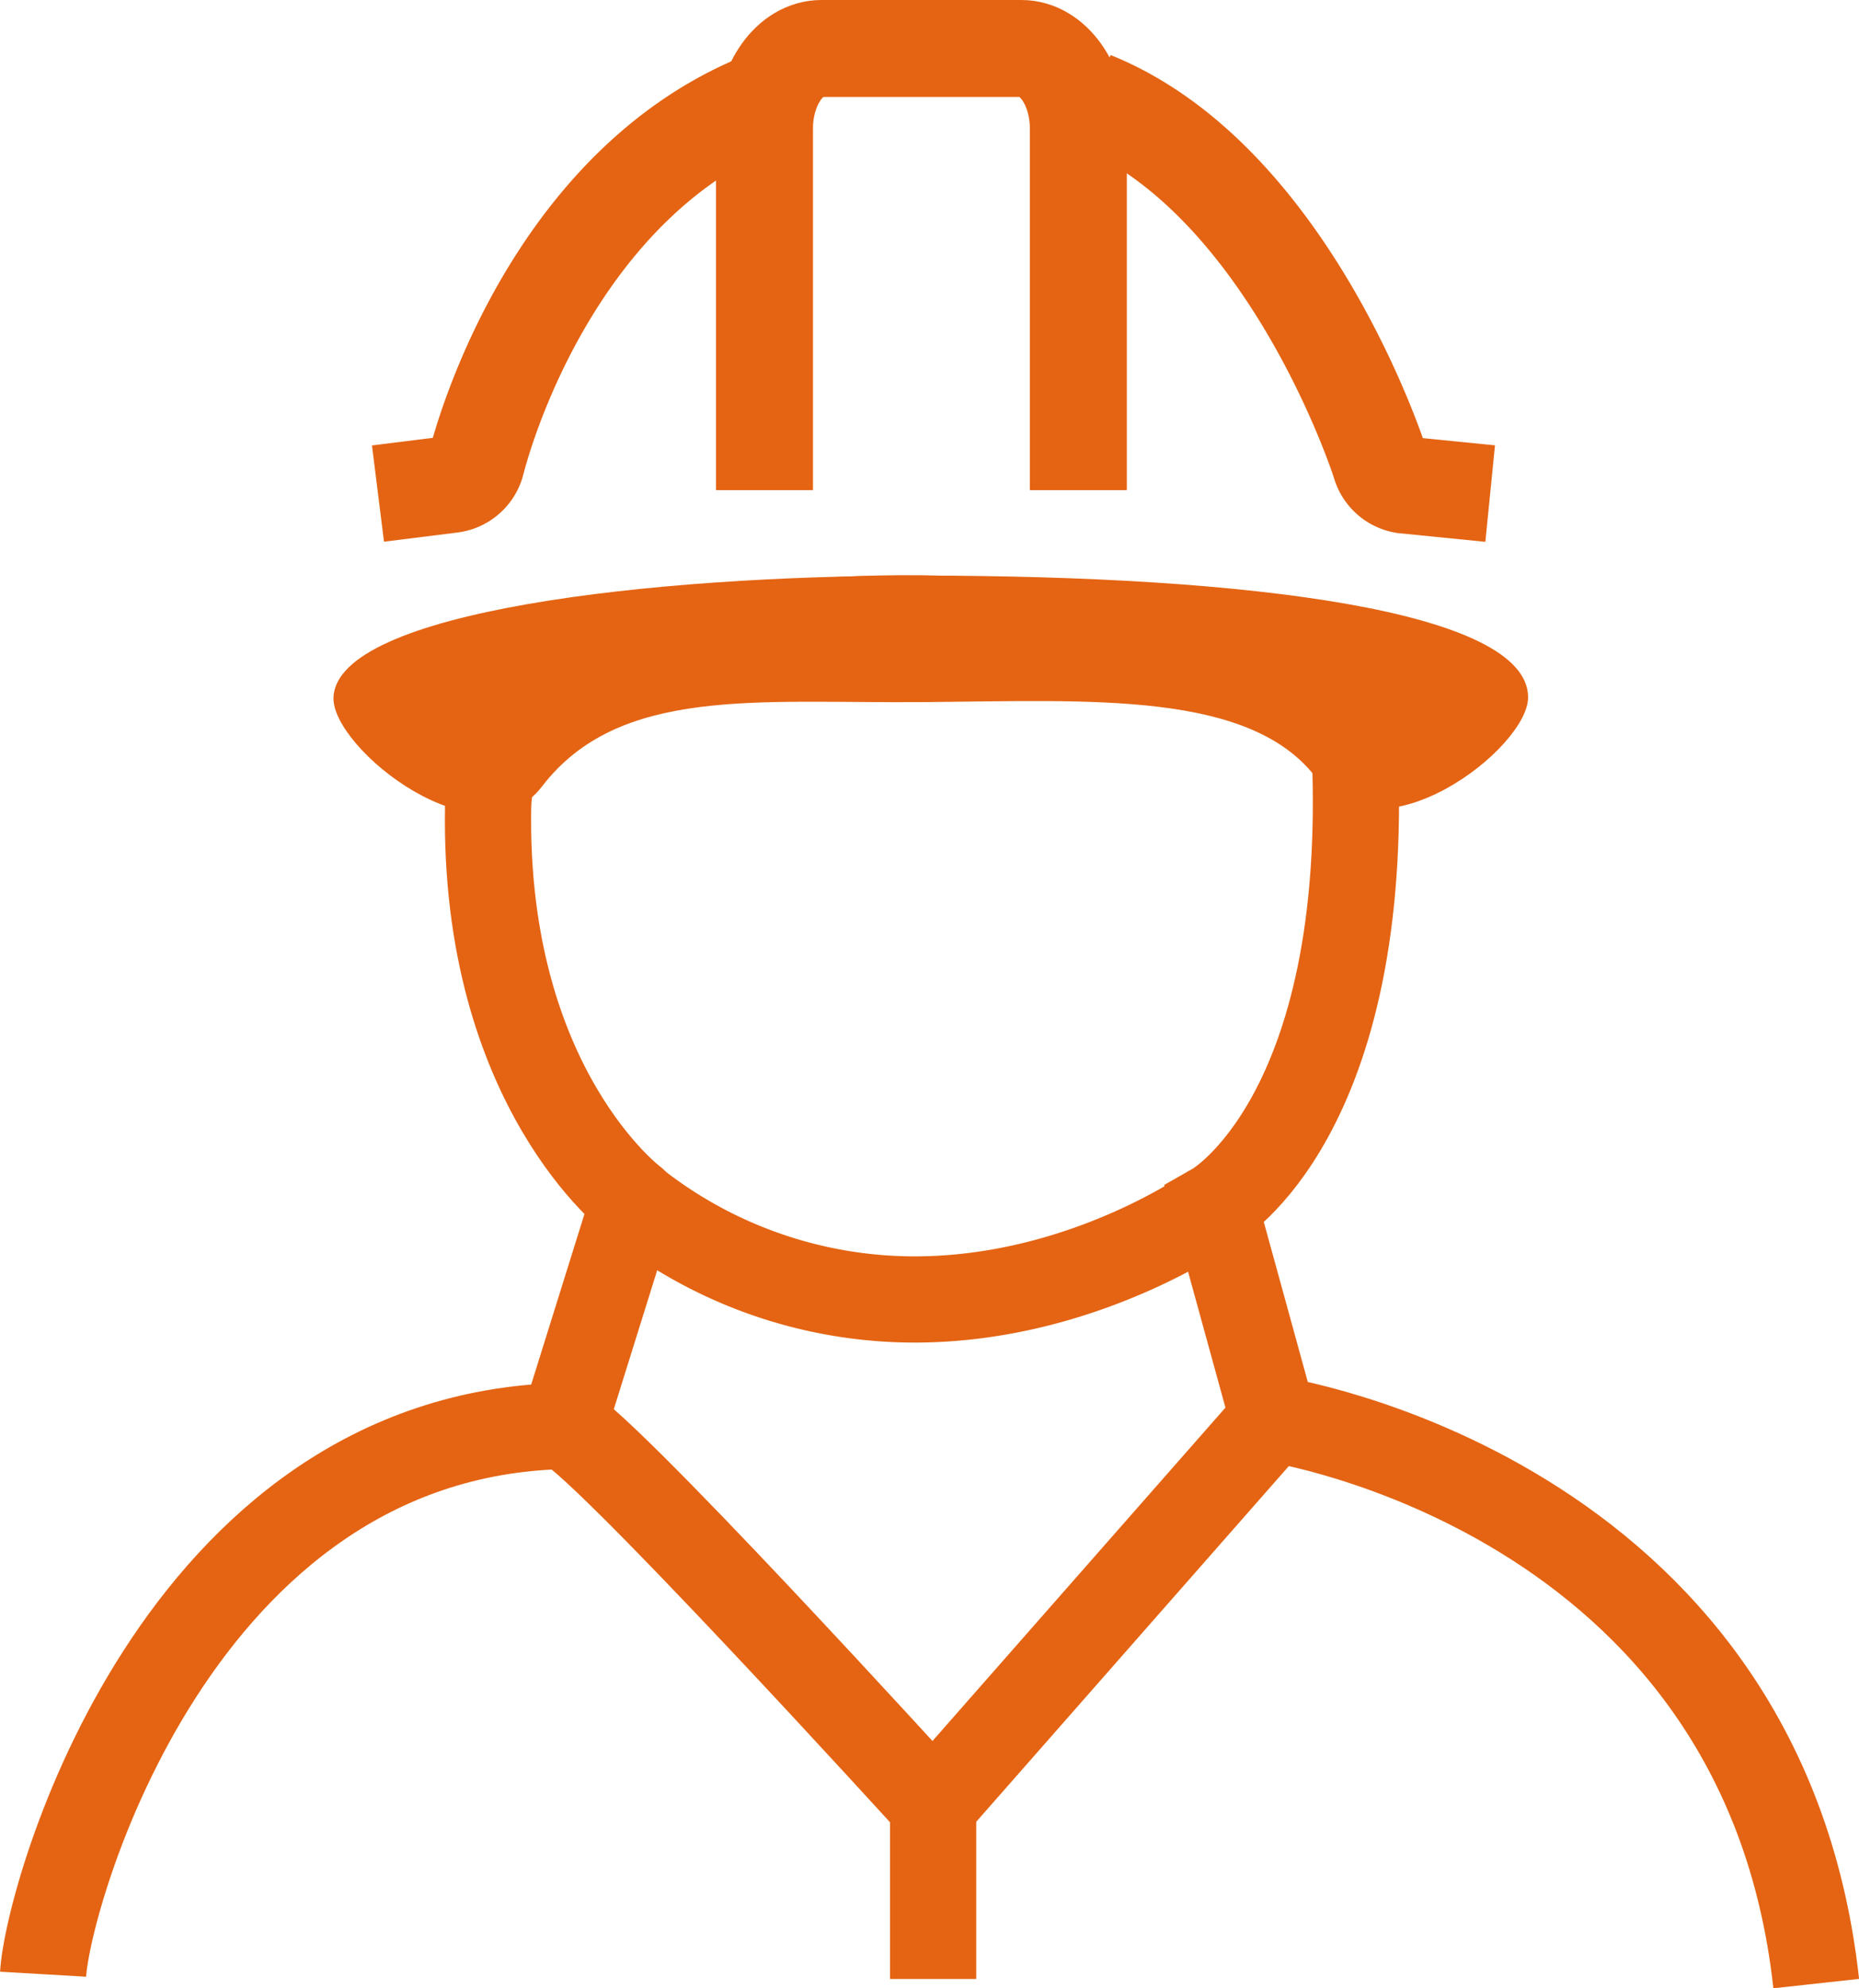
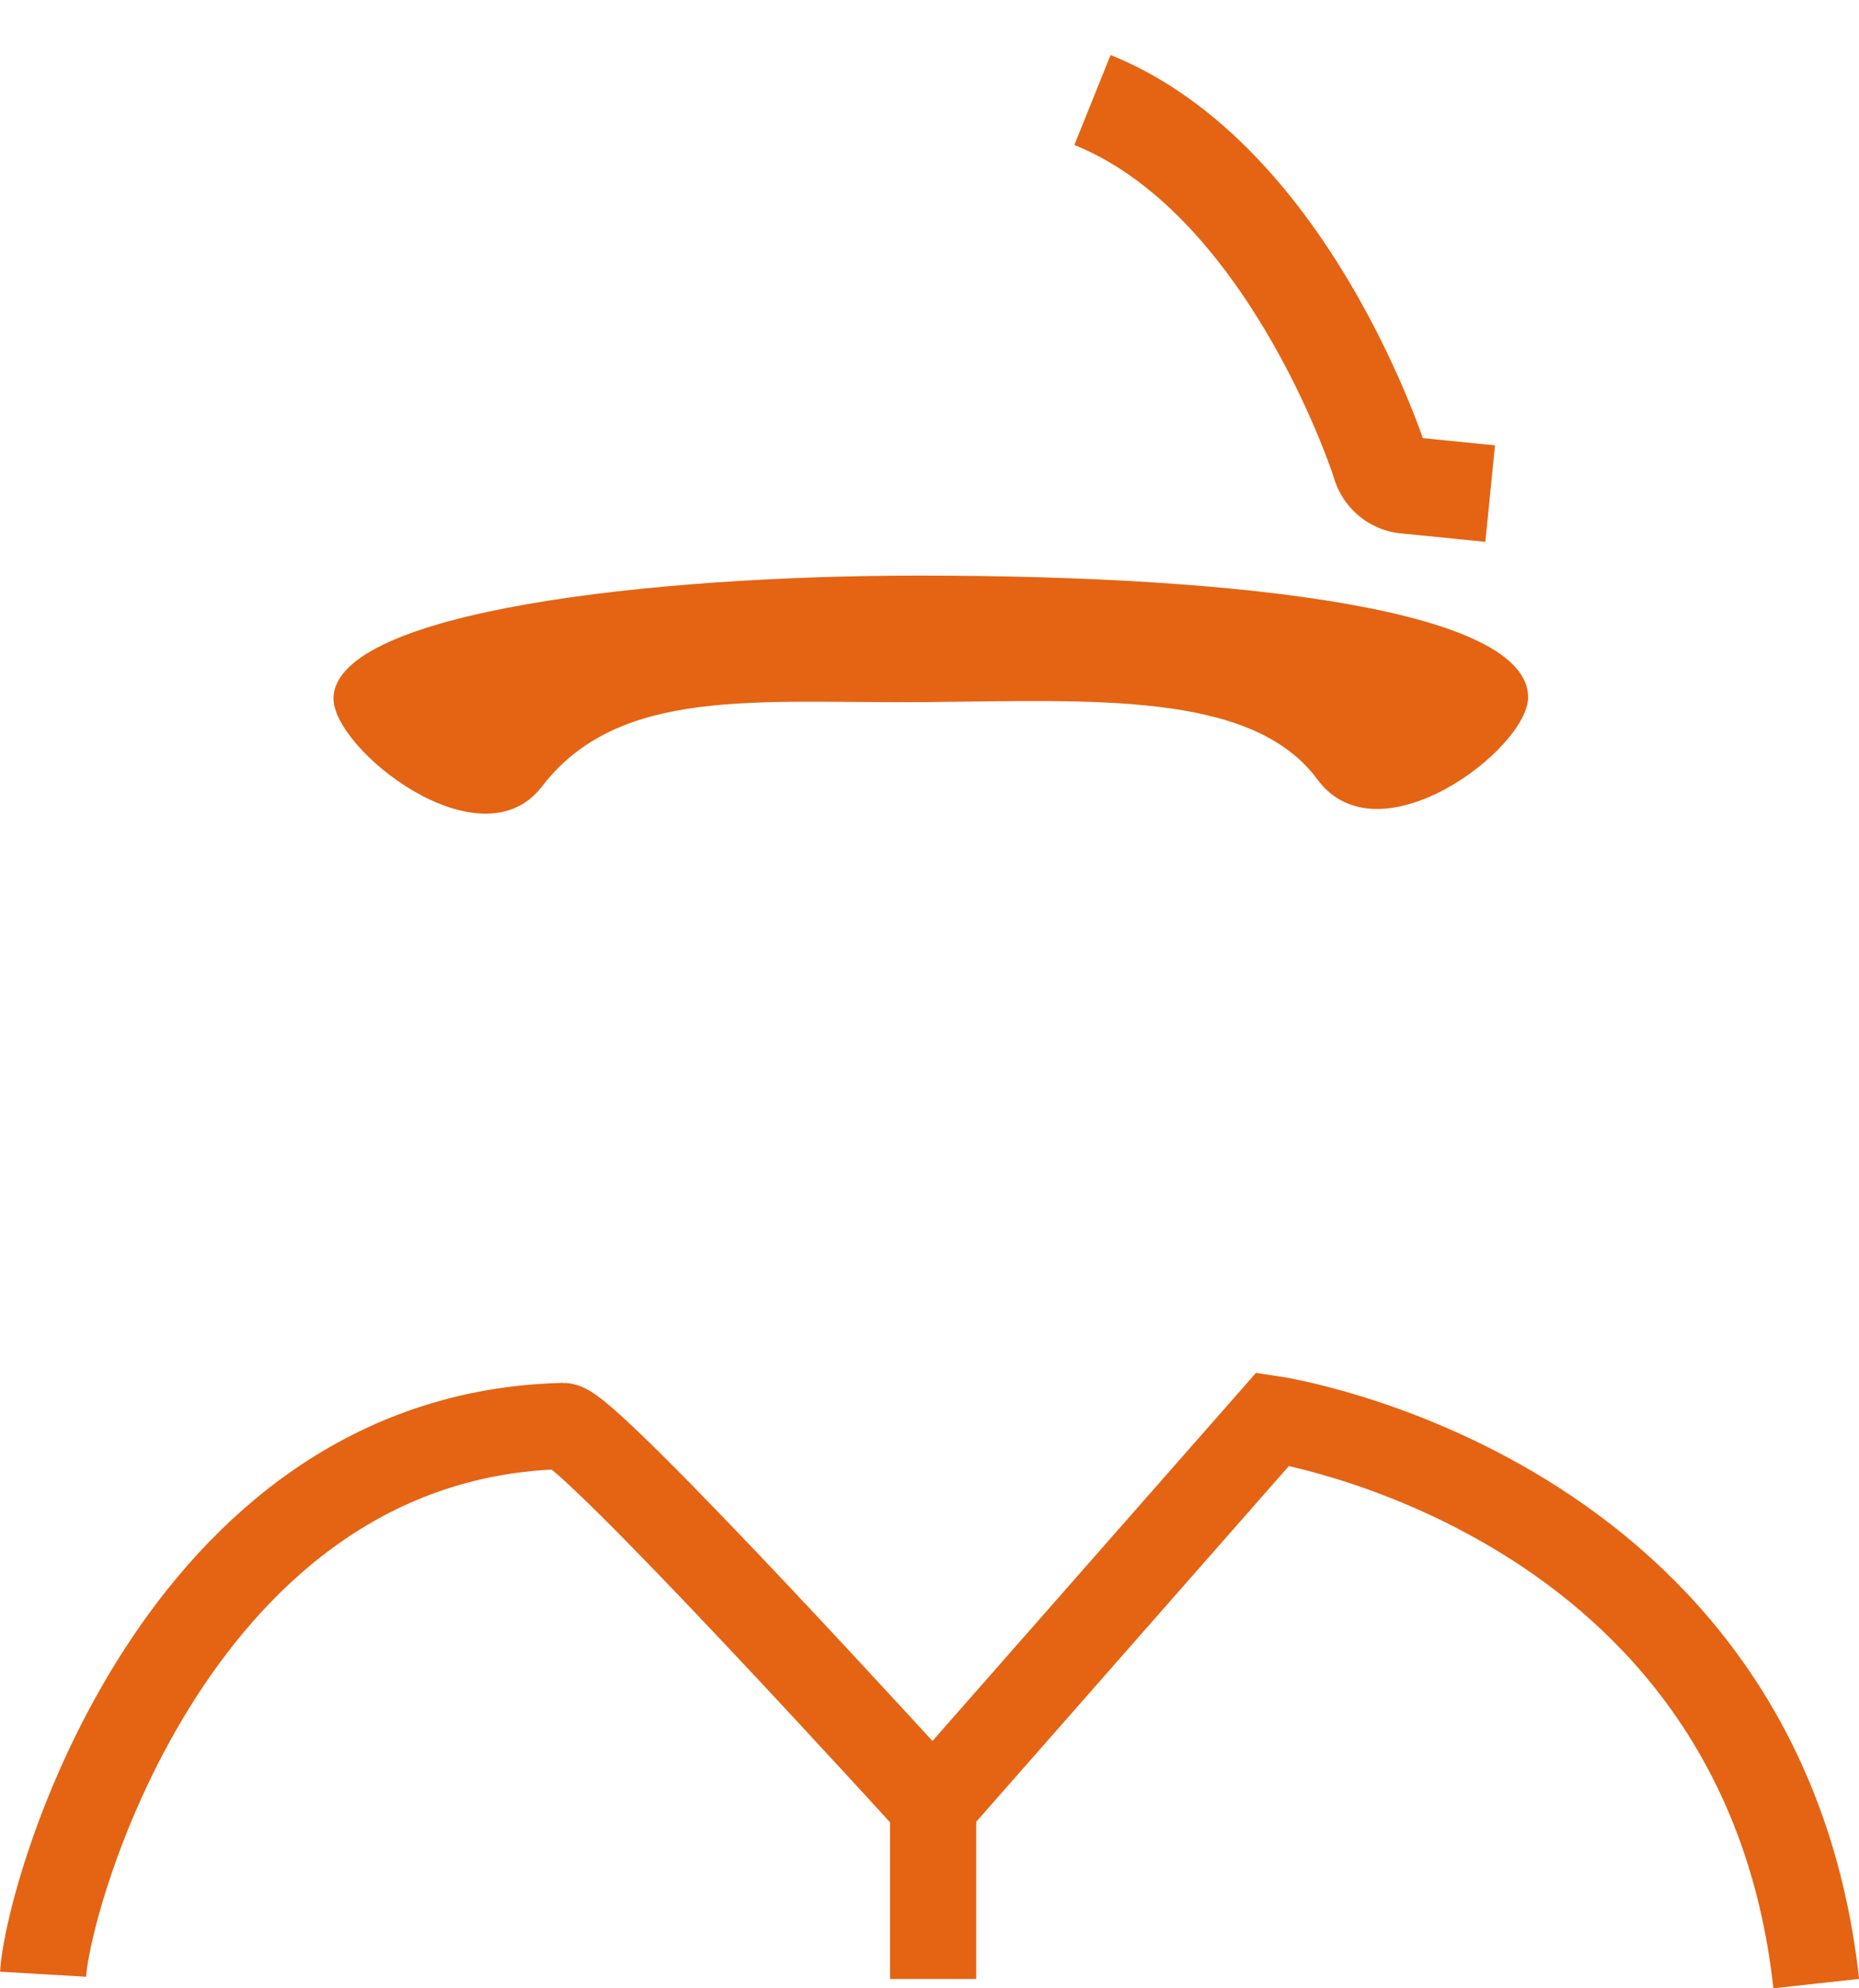
<svg xmlns="http://www.w3.org/2000/svg" id="Layer_2" data-name="Layer 2" viewBox="0 0 172.53 184.5">
  <defs>
    <style>.cls-1,.cls-3{fill:none;stroke:#e46413;stroke-miterlimit:10;}.cls-1{stroke-width:8px;}.cls-2{fill:#e46413;}.cls-3{stroke-width:9px;}</style>
  </defs>
  <path class="cls-1" d="M17.7,187.91c.43-7.39,12.39-50,48.26-50.87,2.31,0,34.34,35.22,34.34,35.22l31.53-35.87s45.43,6.74,50.43,52.39" transform="translate(-13.7 -4.72)" />
  <line class="cls-1" x1="86.6" y1="167.54" x2="86.6" y2="183.63" />
-   <path class="cls-1" d="M66,137l6.52-20.87S58.57,105.74,59,79.65s79.83-18.9,80.43-5.43c1.53,34.13-13,42.39-13,42.39l5.44,19.78" transform="translate(-13.7 -4.72)" />
-   <path class="cls-1" d="M72.48,116.17a41.92,41.92,0,0,0,26.09,9.13c15.86,0,27.82-8.69,27.82-8.69" transform="translate(-13.7 -4.72)" />
  <path class="cls-2" d="M64,77.7c-5.72,7.45-19.54-3.53-19.35-8.27.33-8,29.53-11.3,54.35-11.3,30.62,0,56.52,3.26,56.52,11.3,0,4.75-13.86,15.35-19.56,7.61-6.09-8.26-21-7.3-36.53-7.17C84.08,70,71.17,68.35,64,77.7Z" transform="translate(-13.7 -4.72)" />
  <path class="cls-3" d="M115.09,14c18.16,7.31,26.59,33.3,26.72,33.77A2.74,2.74,0,0,0,144,49.72l8,.8" transform="translate(-13.7 -4.72)" />
-   <path class="cls-3" d="M48.78,50.52l6.8-.85a2.74,2.74,0,0,0,2.32-2C59.5,41.47,66.67,21.1,84.65,14" transform="translate(-13.7 -4.72)" />
-   <path class="cls-3" d="M84.65,50.2V16.66c0-4.11,2.37-7.44,5.29-7.44h18.55c2.92,0,5.29,3.33,5.29,7.44V50.2" transform="translate(-13.7 -4.72)" />
</svg>